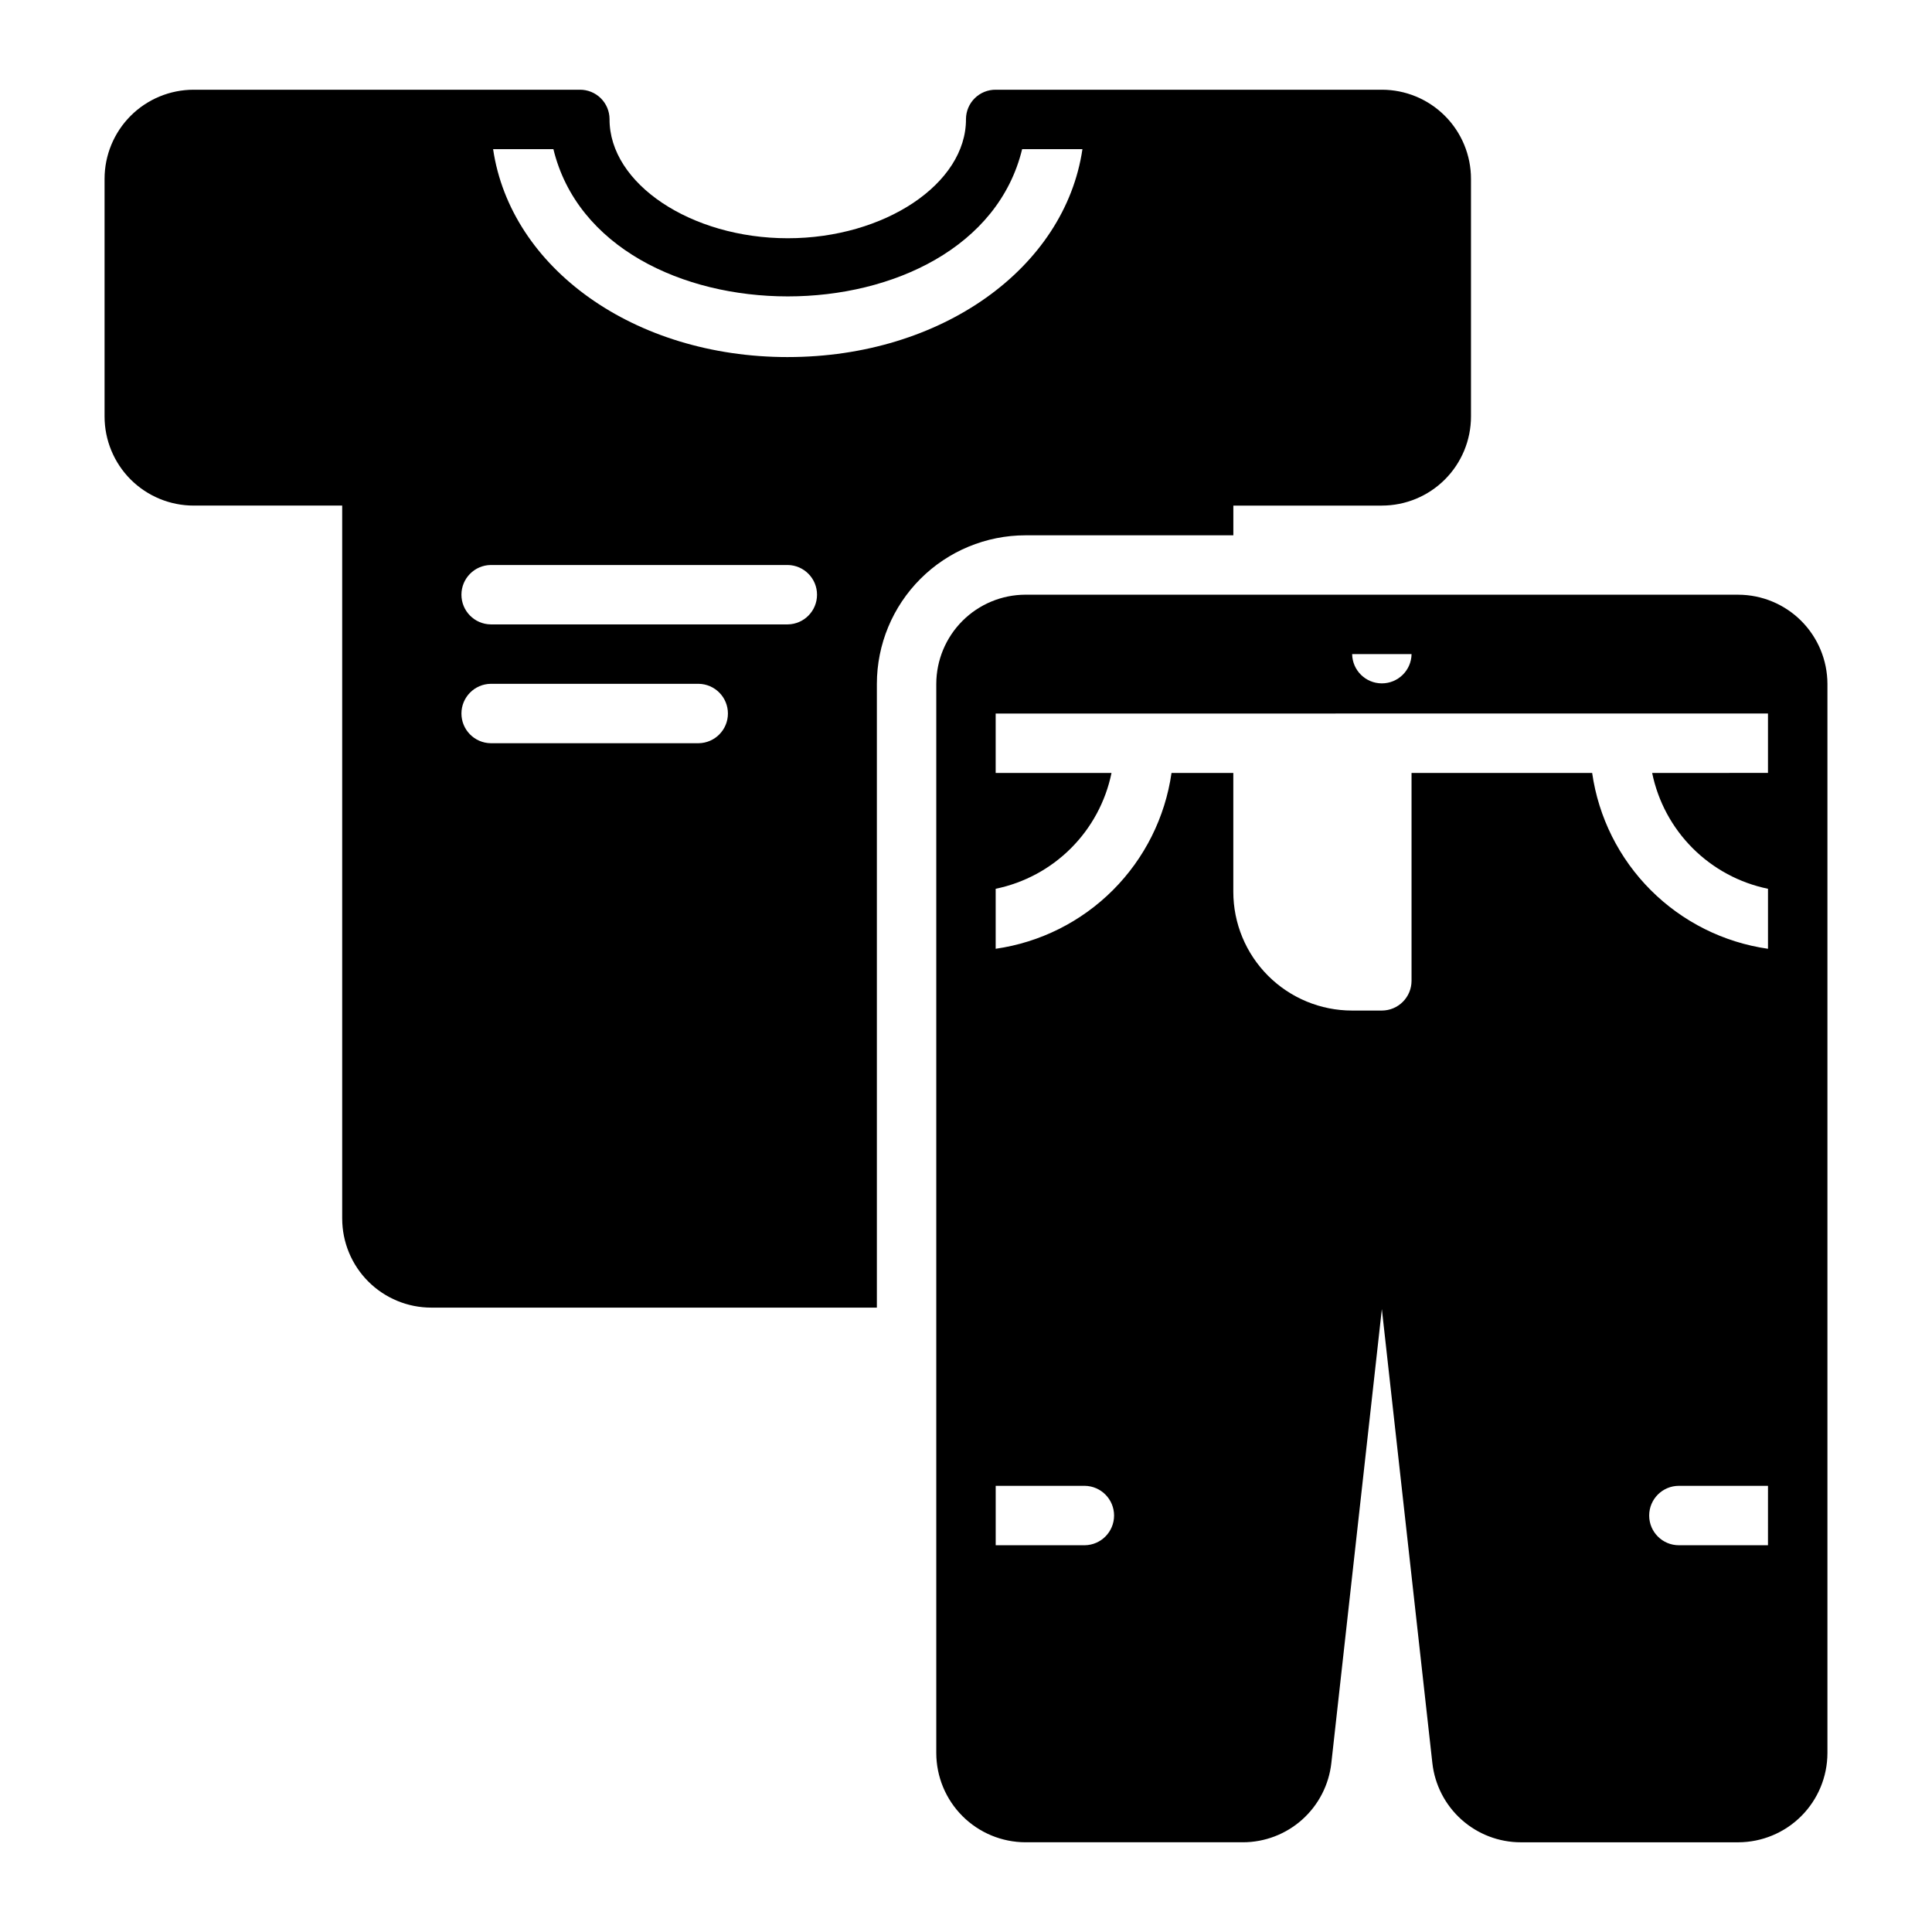
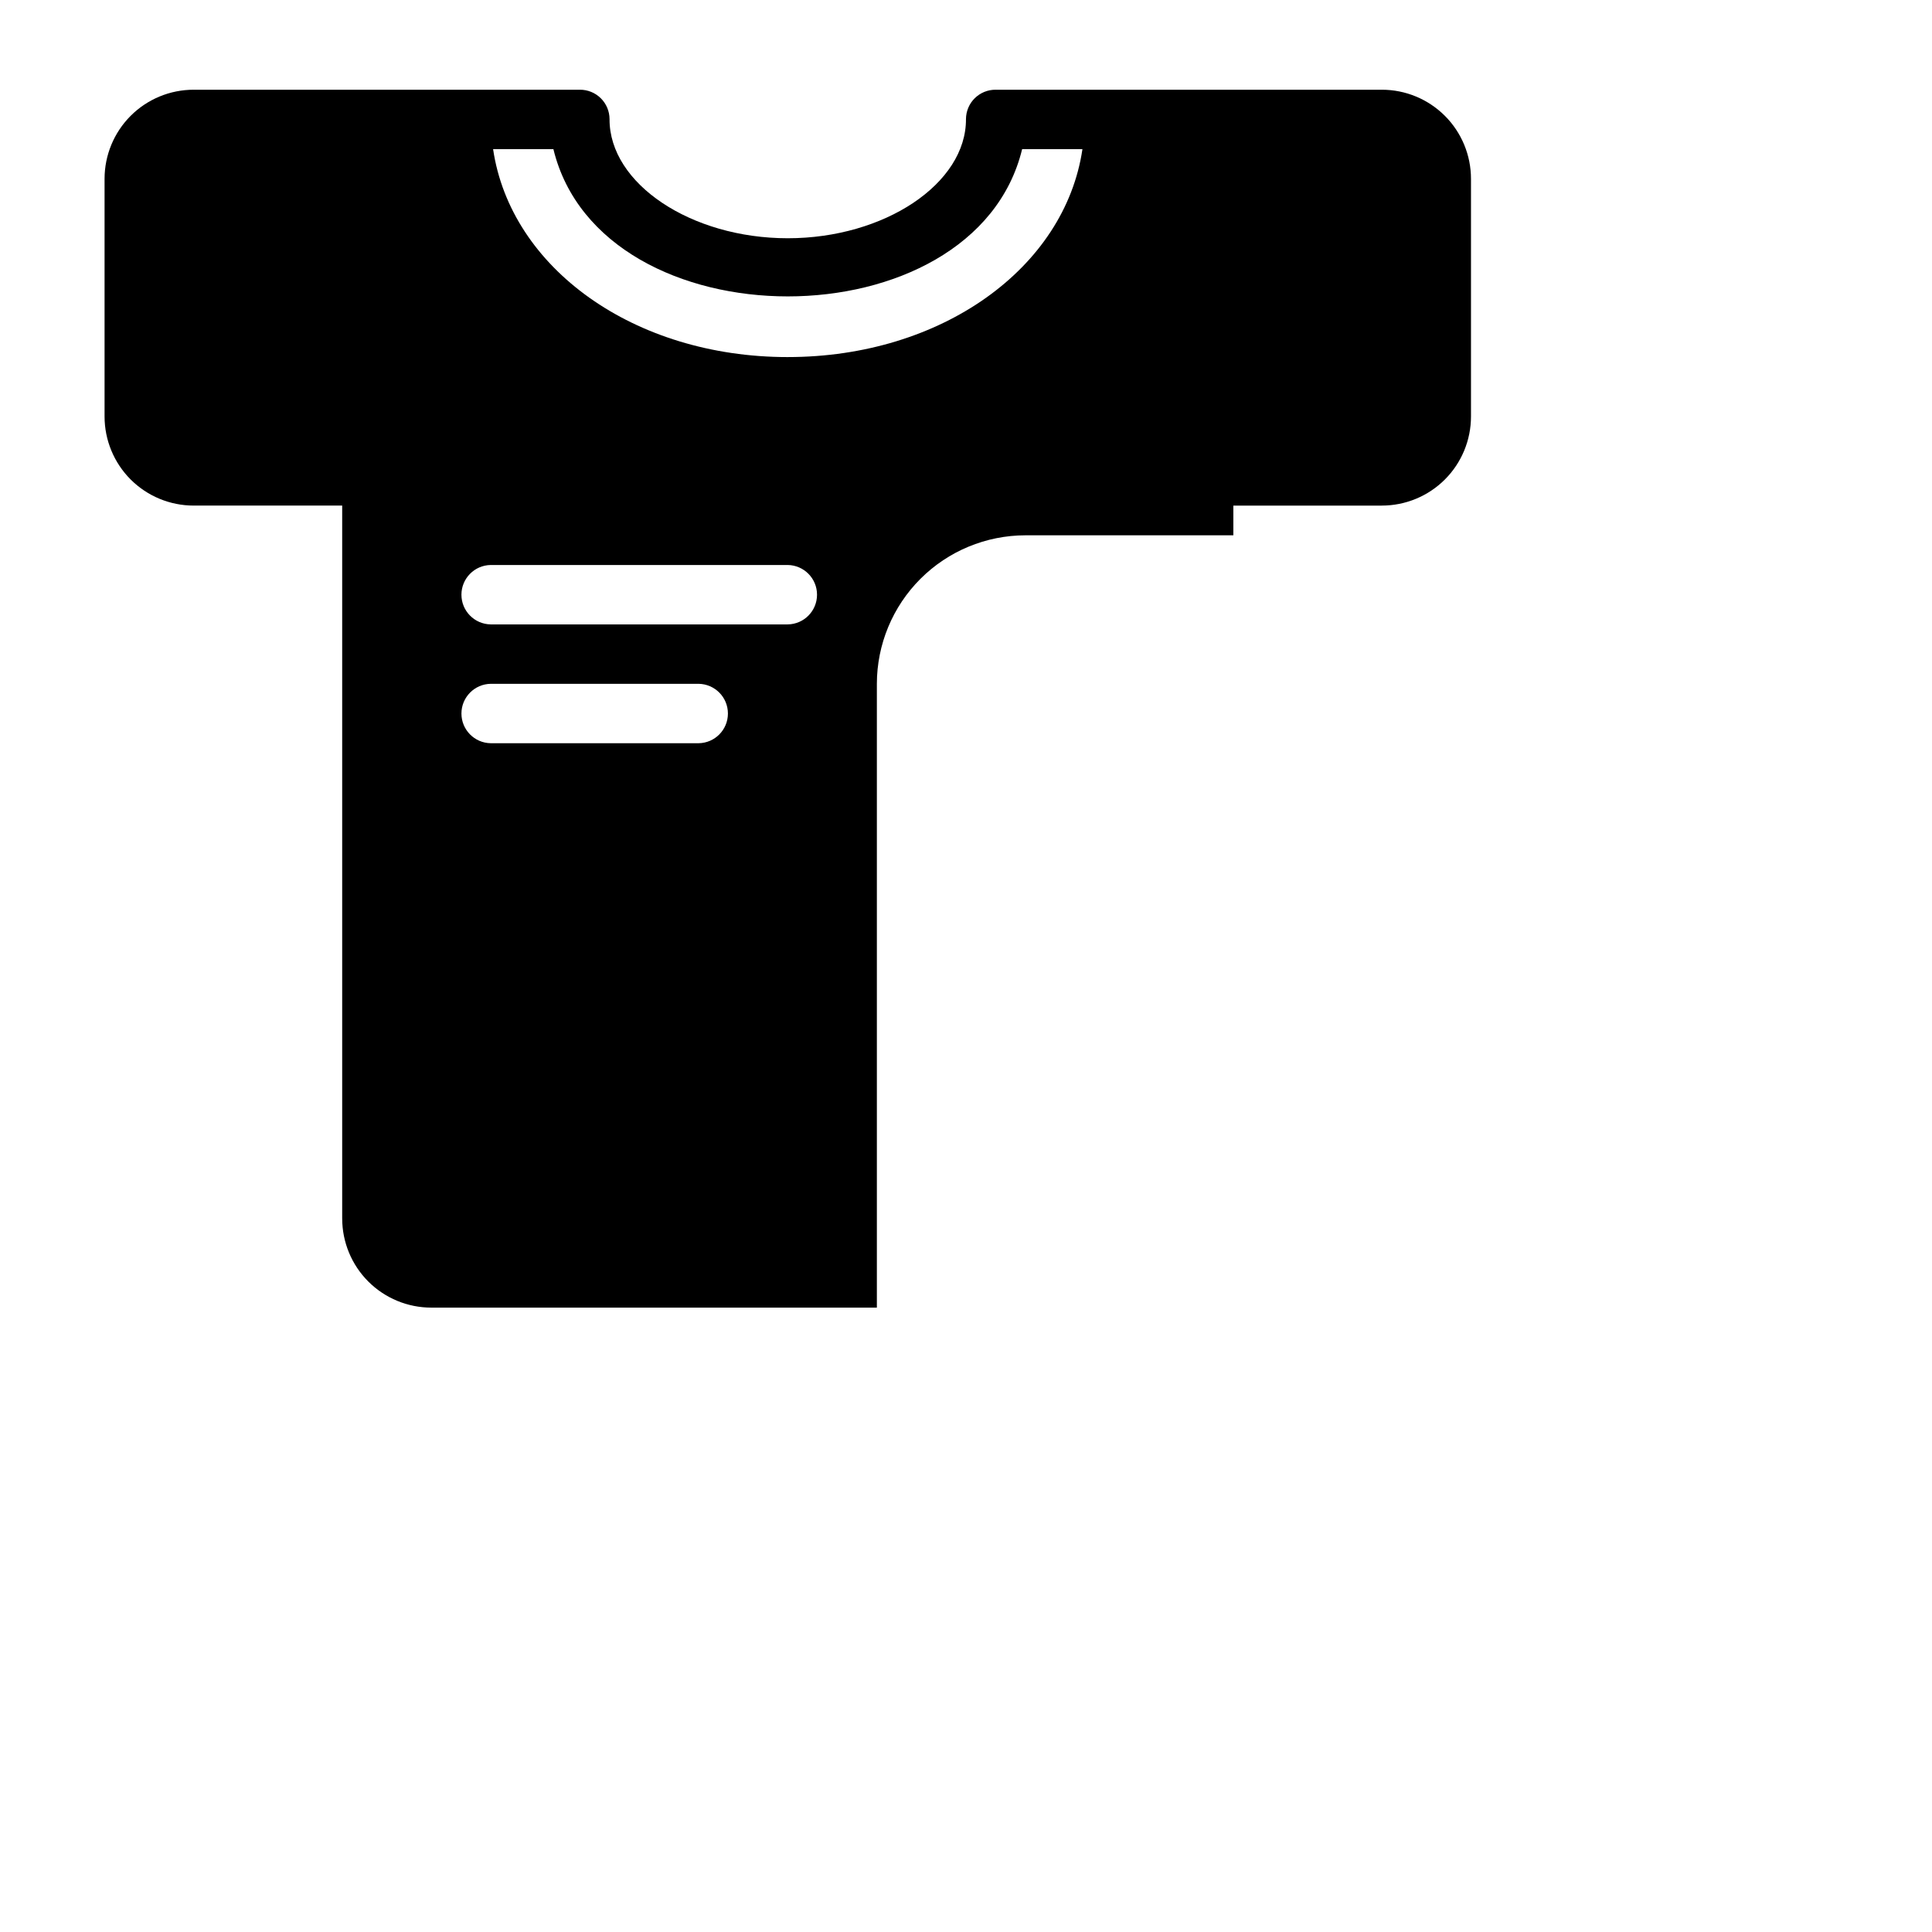
<svg xmlns="http://www.w3.org/2000/svg" fill="#000000" width="800px" height="800px" version="1.1" viewBox="144 144 512 512">
  <g>
    <path d="m470.85 285.86v-7.871h39.359v-0.004c6.262 0 12.27-2.488 16.699-6.914 4.43-4.43 6.918-10.438 6.918-16.699v-62.977c0-6.266-2.488-12.27-6.918-16.699-4.43-4.43-10.438-6.918-16.699-6.918h-102.34c-2.074-0.016-4.07 0.793-5.547 2.25-1.477 1.453-2.312 3.438-2.328 5.512 0.094 17.129-21.59 31.598-47.23 31.598s-47.324-14.469-47.23-31.598c-0.012-2.074-0.852-4.059-2.328-5.512-1.477-1.457-3.473-2.266-5.543-2.25h-102.34c-6.262 0-12.27 2.488-16.699 6.918-4.426 4.43-6.914 10.434-6.914 16.699v62.977c0 6.262 2.488 12.27 6.914 16.699 4.43 4.426 10.438 6.914 16.699 6.914h39.359v188.93h0.004c0 6.266 2.488 12.27 6.914 16.699 4.43 4.43 10.438 6.918 16.699 6.918h118.08v-165.31c0.012-10.438 4.164-20.441 11.543-27.82 7.379-7.379 17.383-11.527 27.816-11.539zm-141.7 55.105-55.105-0.004c-4.305-0.062-7.758-3.57-7.758-7.871 0-4.301 3.457-7.809 7.758-7.871h55.102c4.305 0.062 7.758 3.57 7.758 7.871 0 4.305-3.453 7.809-7.758 7.871zm23.617-31.488-78.723-0.004c-4.305-0.062-7.758-3.566-7.758-7.871 0-4.301 3.457-7.809 7.758-7.871h78.719c4.305 0.062 7.758 3.57 7.758 7.871 0 4.305-3.453 7.809-7.758 7.871zm0-70.848c-40.777 0-73.445-23.617-78.09-55.105h15.98c12.652 52.055 111.6 52.012 124.22 0h15.98c-4.648 31.488-37.316 55.102-78.094 55.102z" />
-     <path d="m604.67 301.6h-188.93c-6.258 0.02-12.254 2.512-16.68 6.938-4.422 4.426-6.918 10.422-6.938 16.68v283.39-0.004c0.02 6.258 2.516 12.254 6.938 16.68 4.426 4.426 10.422 6.918 16.68 6.938h57.625c5.809 0 11.418-2.144 15.746-6.023 4.328-3.879 7.074-9.219 7.711-14.996l13.383-120.28 13.383 120.29v-0.004c0.637 5.777 3.383 11.117 7.711 14.996 4.328 3.879 9.934 6.023 15.746 6.023h57.625c6.258-0.02 12.254-2.512 16.68-6.938 4.422-4.426 6.918-10.422 6.938-16.68v-283.39 0.004c-0.02-6.258-2.516-12.254-6.938-16.68-4.426-4.426-10.422-6.918-16.68-6.938zm-86.594 15.742v0.004c-0.062 4.301-3.57 7.754-7.871 7.754s-7.809-3.453-7.871-7.754zm-86.594 236.16-23.613 0.004v-15.742h23.617v-0.004c4.301 0.066 7.754 3.57 7.754 7.875 0 4.301-3.453 7.805-7.754 7.871zm181.05 0-23.613 0.004c-4.348 0-7.871-3.523-7.871-7.871 0-4.348 3.523-7.875 7.871-7.875h23.617zm0-204.67-30.695 0.004c1.551 7.559 5.285 14.496 10.742 19.953 5.457 5.457 12.398 9.195 19.957 10.746v15.902c-11.762-1.684-22.664-7.137-31.066-15.539-8.402-8.402-13.852-19.301-15.535-31.062h-47.863v55.105-0.004c-0.012 4.344-3.527 7.859-7.871 7.871h-7.871c-8.352 0.004-16.363-3.312-22.27-9.219s-9.223-13.914-9.219-22.266v-31.488h-16.375c-1.684 11.762-7.137 22.66-15.539 31.062-8.402 8.402-19.301 13.855-31.062 15.539v-15.902c7.559-1.551 14.496-5.289 19.953-10.746 5.461-5.457 9.195-12.395 10.746-19.953h-30.699v-15.742l204.67-0.004z" />
  </g>
</svg>